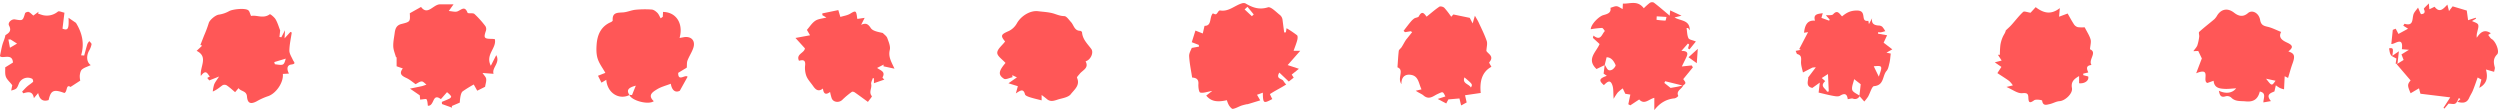
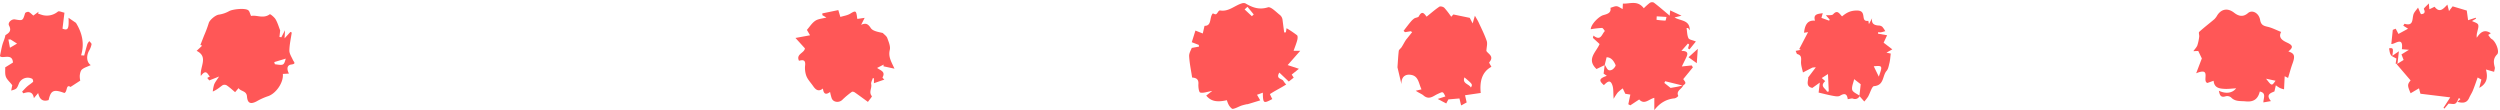
<svg xmlns="http://www.w3.org/2000/svg" fill="#ff5757" height="84.2" preserveAspectRatio="xMidYMid meet" version="1" viewBox="0.1 -1.6 1911.3 84.2" width="1911.3" zoomAndPan="magnify">
  <g data-name="Layer 2">
    <g data-name="Layer 1">
      <g id="change1_1">
        <path d="M972.81,74.11c-6.76,3.61-7.11,3.44-7.25-4.86l-4.44,1.6,2.45,4.27-9.82,3-.08-.11a44.17,44.17,0,0,0-4.43,1.12c-2.23.8-4.33,2.13-6.6,2.51-.85.14-2.25-1.61-3-2.75A18.31,18.31,0,0,1,938.08,75c-7.91,1.77-12.26.73-15.79-3.53l4.61-3.57c-4.13.7-6.91,1.86-9.22,1.24-1-.27-1.54-4.24-1.38-6.46.28-3.85-1.83-4.8-4.79-5-.84-5.58-2-10.92-2.29-16.3-.13-2.39,1.5-4.88,2-6.35l5.56-1-.19-1.3-5.36-2.07,2.8-8.89L919.64,24c.42-1.8.83-3.6,1.35-5.84,5.82.08,3.5-6.65,6.38-9.54,2.49,1.11,2.47,1.1,4.25-1.51.25-.37.86-.8,1.23-.73C939.49,7.57,944.06,2.5,949.76.9a3.67,3.67,0,0,1,2.56.12C957.66,4.2,962.78,6.08,969.46,4c2.24-.71,6.23,3.6,9.2,5.89a5.67,5.67,0,0,1,2,4q.6,4.66,1.22,9.33l1.29-.1c.2-1.2.41-2.4.53-3.15a80.5,80.5,0,0,1,8,5.37c.67.56.49,2.56.17,3.76-.68,2.58-1.71,5.07-2.79,8.14h5.08l-9.61,10.91L993.14,51l-5.5,4.42,1.53,2.33-3.77,3-7.22-6.86c-3,5.07,2.16,4.45,3.12,6.41A17,17,0,0,0,983.41,63c-1.13.69-2.25,1.41-3.41,2.06-3,1.72-6.12,3.36-9,5.27A29.39,29.39,0,0,0,972.81,74.11Zm-19-70.51-2.19,2,5.57,5.19,1.41-1.36Z" />
      </g>
      <g id="change1_2">
-         <path d="M302.88,42.31c-.75-2.79-2-5.56-2.12-8.38-.14-3.4.64-6.84,1.08-10.26s1.37-6,5.21-6.94c6.74-1.68,6.7-1.82,6.34-8.2L322,3.71c5.07,6.86,9.31-2,14.54-2,3,0,6,0,10.3,0l-3.64,5.11c2.47.14,5,1,6.8.22,3-1.31,5.45-4.36,7.56,1.1.32.84,4.1-.09,5.26.94a72.33,72.33,0,0,1,8.36,9.28,4.26,4.26,0,0,1,.45,3.45c-1.9,5.55-1.47,6.26,4.33,6.3,1,0,1.93.17,2.46.22,1.51,7-7.47,11.69-3.08,20.36,1.62-3.17,2.73-5.36,4.15-8.13,3.27,5.92-3.56,9.52-2.06,14.27L369,54.19c1.18,1.81,2.59,3.06,2.79,4.47.26,1.81-.46,3.76-.83,6.09l-6,3L362.3,63a94.67,94.67,0,0,0-8.42,5.2c-1,.75-1.41,2.45-1.72,3.8a35.3,35.3,0,0,0-.55,4.85l-6.09,2.6.21,1.28L338,77.94l-.11-1.64c1.86-.78,3.74-1.51,5.55-2.37A3.05,3.05,0,0,0,345,72.47c.14-.43-.56-1.22-1-1.72a28.35,28.35,0,0,0-2.15-1.88l-4.69,5.32c-6.75-5.07-4.71,5.4-9.94,5.06-.25-1.51-.19-3.47-1-4.92-.31-.55-2.68.07-4.93.21,0-.52-.16-2-.26-3.25l-7.49-5.13c3.12-.65,6.06-1.21,9-1.87,1.23-.29,2.41-.8,3.61-1.2-1.21-.87-2.43-2.43-3.64-2.43-1.53,0-3.05,1.29-4.7,2.09-2-1.42-4.36-3.5-7.06-4.74-3.57-1.64-5.75-3.26-2.7-7.29l-4.73-1.64V42Z" />
-       </g>
+         </g>
      <g id="change1_3">
-         <path d="M1552.49,8.14l3.93-4.27c6,4.62,11.75,6,18.45.73-.23,2.63-.36,4.17-.57,6.58l6.55-2.45c1.29,2.25,2.93,5.34,4.83,8.26a5.13,5.13,0,0,0,3,2.18,27.68,27.68,0,0,0,5.2.1c2,3.88,3.73,6.46,4.52,9.31.56,2-.21,4.38-.46,7.5,5.85,2.41-1.53,7.94,1.14,12-4.75.53-3.45,3.26-2.45,5.71l-3.84.91,0,1.16,3.77,1c.86,3-2.59,5.69-6.95,5.18V56.56c-4.14,2.36-6.28,4.55-5.45,9.17.76,4.21-5.35,9.77-9.48,10-2.54.16-5,1.69-7.5,2.24-2.37.51-5.27,1.68-5.82-2.68-.05-.4-4.77-1.22-6.13-.22-3.51,2.56-4.28,1.68-4.41-2.1-.1-3-1-3.67-4.66-3.34s-7.43-2.77-12.1-4.76l4.91-1.19a17.64,17.64,0,0,0-2.82-3.38c-2.83-2.07-5.84-3.88-9-6,1.13-1.74,1.91-3,3.08-4.74l-5.07-3.51,5.25-1.36-2.86-4.41,1.51,0a64.74,64.74,0,0,1,.36-7.39,25.49,25.49,0,0,1,1.86-6.32c.7-1.61,1.92-3,2.28-4.91,1.45-1.4,3-2.71,4.33-4.2,3-3.32,5.75-7,9-10C1547.79,6.79,1550.34,7.86,1552.49,8.14Z" />
-       </g>
+         </g>
      <g id="change1_4">
-         <path d="M1068.49,49.86c.35-4.56.52-8.57,1-12.54.14-1,1.5-1.84,2.15-2.85,1.09-1.69,2-3.48,3.08-5.2a13.18,13.18,0,0,1,1.08-1.41c1.3-1.62,2.61-3.24,3.91-4.87l-1-.72-4.44.73-1.1-1c1-1.32,2-2.65,3.07-4,.79-1,1.56-2,2.43-3a14.09,14.09,0,0,1,2.67-2.51c1.07-.68,3-.68,3.44-1.55,2.59-4.93,4.32-1.87,6,.2,3.22-2.58,6.32-5.32,9.71-7.61.78-.53,3,0,3.83.85a64.08,64.08,0,0,1,5.26,6.82l1.66-1.74,12.52,2.59,2.2,4.26,1.72-5.89c1.32,2.31,2.18,3.59,2.82,5,2.16,4.72,4.54,9.37,6.22,14.26.72,2.1-.1,4.72-.25,7.64,1.17,2.27,6.32,4,2.18,8.74-.28.32.91,1.94,1.65,3.41-7.87,4.27-8.93,12.37-8.15,20l-12,1.75,1.24,5.51L1117.16,79l-1.3-5.33-8.46.73c-.32.61-1,1.87-1.61,3.1l-6.55-3.45,5.88-1.91c-2-4.13-1.85-3.7-6-1.84-3.22,1.44-6.47,4.91-10.92.91-.89-.8-3.71-2-5.74-3.43l4.43-1.06c-2.12-4.16-2.17-9.88-7.59-11-3.76-.81-7.94.4-7.77,7C1068.1,57.86,1074,52,1068.49,49.86Zm56.15,15.46c1.38-2.44,1.38-2.44-4.93-7.76C1117.86,62.4,1123,62.38,1124.64,65.32Z" />
+         <path d="M1068.49,49.86c.35-4.56.52-8.57,1-12.54.14-1,1.5-1.84,2.15-2.85,1.09-1.69,2-3.48,3.08-5.2a13.18,13.18,0,0,1,1.08-1.41c1.3-1.62,2.61-3.24,3.91-4.87l-1-.72-4.44.73-1.1-1c1-1.32,2-2.65,3.07-4,.79-1,1.56-2,2.43-3a14.09,14.09,0,0,1,2.67-2.51c1.07-.68,3-.68,3.44-1.55,2.59-4.93,4.32-1.87,6,.2,3.22-2.58,6.32-5.32,9.71-7.61.78-.53,3,0,3.83.85a64.08,64.08,0,0,1,5.26,6.82l1.66-1.74,12.52,2.59,2.2,4.26,1.72-5.89c1.32,2.31,2.18,3.59,2.82,5,2.16,4.72,4.54,9.37,6.22,14.26.72,2.1-.1,4.72-.25,7.64,1.17,2.27,6.32,4,2.18,8.74-.28.32.91,1.94,1.65,3.41-7.87,4.27-8.93,12.37-8.15,20l-12,1.75,1.24,5.51L1117.16,79l-1.3-5.33-8.46.73c-.32.61-1,1.87-1.61,3.1l-6.55-3.45,5.88-1.91c-2-4.13-1.85-3.7-6-1.84-3.22,1.44-6.47,4.91-10.92.91-.89-.8-3.71-2-5.74-3.43l4.43-1.06c-2.12-4.16-2.17-9.88-7.59-11-3.76-.81-7.94.4-7.77,7Zm56.15,15.46c1.38-2.44,1.38-2.44-4.93-7.76C1117.86,62.4,1123,62.38,1124.64,65.32Z" />
      </g>
      <g id="change1_5">
        <path d="M150.43,37.27l4.21-3.94-1.34-.55c.95-2.42,1.91-4.84,2.85-7.26a88.9,88.9,0,0,0,3.52-9.4c.64-2.43,5.13-6.16,7.64-6.52a23,23,0,0,0,7.95-2.68c2.68-1.52,12.29-2.56,14.67-.65,1,.78,1.24,2.45,2.11,4.34,4.12-1,9.36,2.38,14.32-1.31.37-.27,3.45,2.19,4.44,3.88,1.56,2.66,2.41,5.74,3.5,8.47l-.55,5,1.44.26c.71-1.36,1.41-2.72,2.8-5.38-.14,2.65-.21,3.91-.33,6.2l4.49-4.93,1,.46c-.66,4.6-1.74,9.2-1.82,13.82,0,2.37,1.64,4.82,2.7,7.16.76,1.67,2.79,2.94-1.27,3.5-3.21.44-3.63,3.31-1.75,6.91l-4.67.27c.69,6.69-5.48,15.31-11.62,17.12a47.88,47.88,0,0,0-8.36,3.8c-4.62,2.43-7,1.6-7.43-3.6-.33-4.59-4.6-3.73-6.45-6.46l-2.63,3.08c-2.09-1.74-4.09-3.62-6.33-5.15a3.45,3.45,0,0,0-3.14-.23c-2.28,1.56-4.29,3.5-7.61,4.9A27.42,27.42,0,0,1,163.82,63c.72-1.79,2-3.35,3.78-6.11l-7.53,3L158.55,58l2.1-1.25c-1.49-.27-2.46-6.55-7-.27C152.71,49.31,159.71,41.94,150.43,37.27Zm59.33,8.59.48,1.63c6.69,1,6.85.95,8.33-4.27Z" />
      </g>
      <g id="change1_6">
-         <path d="M771.09,62.07l6.47-4.52L774,55.86l.18,1.59c-2.22.45-5.16,2-6.52,1.16-4.65-3-4.13-5.89,1.17-12.08-2.28-2.62-6.34-5.21-6.31-7.76,0-2.85,3.78-5.66,6-8.65-3.72-4.51-3.23-5.4,3-8.09a14.28,14.28,0,0,0,6.07-5.91c3.14-5.53,10.12-9.89,16.1-9.15,4.24.52,8.65.67,12.63,2,2.51.84,4.62,1.69,7.41,1.74,1.76,0,3.56,2.83,5.17,4.56,2.19,2.35,2.51,6.57,6.93,6.69.53,0,1.48.68,1.51,1.09.36,5.41,4.16,8.83,7.08,12.79,2,2.76-.46,8.38-4.37,9.44,2.79,5.19-2.26,6.69-4.54,9.61-.76,1-2.29,2.39-2,3,2.56,5.76-2.15,9.07-4.74,12.47-1.72,2.27-5.81,3-9,3.85-3,.87-6.24,2.57-9.33-.09-1.15-1-2.4-1.9-4-3.12v4.13c-3.13-.82-6.09-1.47-9-2.4-1.37-.45-3.44-1.2-3.7-2.19-1.19-4.67-3.58-3-7-.73.67-2.43,1.07-3.87,1.52-5.52Z" />
-       </g>
+         </g>
      <g id="change1_7">
        <path d="M1421.86,71.64a3.83,3.83,0,0,1-5.13,2.15c-1.06-.34-2.42.25-4,.45-.47-4-2.25-4.91-5.92-2.64-1.31.8-3.59.39-5.34.07-3.79-.69-7.52-1.69-11-2.49.23-1.92.49-4.14.89-7.64l-5.67,4.07c-5.67-1.07-2.8-6.13-3.22-8,2.15-2.85,3.65-4.82,5.87-7.75a16.76,16.76,0,0,0-2.66.24c-2.41,1.22-4.8,2.46-7.19,3.7-.54-2.8-1.63-5.63-1.45-8.38s.34-4.81-2.88-5.68c-.5-.14-.71-1.34-1.25-2.45l3.93-.77-1.19-.63c2.2-4.21,4.4-8.42,6.76-12.92l-3.09.45c.75-6.88,3.22-9.69,8.39-9.21-1.53-5.06,2.08-5.18,5.93-5.72-.33,1.14-.58,2-1,3.58l5.86,2.12.44-.82-2.9-3.27c2-.24,4.6.24,5.54-.8,3.29-3.66,4.69-.52,6.8,1.62,3.36-2.72,6.29-4.53,11.57-4.47,8,.09,1.89,8.88,8.55,7.86l.43,2.54,2.47-4.55c-.74,4,1.34,5.4,4.93,5.61a4.59,4.59,0,0,1,2.78.92,18.35,18.35,0,0,1,2.32,3.4c-1.17.31-2.32.71-3.5.91a6.29,6.29,0,0,1-1.84-.24l-.26,1.23,7,1.24c-1,2.12-1.89,4-2.65,5.7l6.63,5.05-4.49,2.53,3.3.7c-.34,2.66-.45,5-1,7.2s-.89,4.56-2.22,6.07c-3.25,3.69-1.76,11-9.52,11.62-1.76.14-3,5.36-4.68,8.16a32.73,32.73,0,0,1-2.81,3.61l-3.75-4.22c.39-3.32.77-6.64,1-9l-5-3.88c-.62,2.93-2.1,5.89-1.46,8.28C1416.77,69,1419.9,70.16,1421.86,71.64Zm-26.35-11.22c-4.45,4,.37,5.54,1.4,8.08l1.32-.17c-.19-4.17-.38-8.33-.61-13.33l-4.74,3.07Zm41-3.49c2.94-8.32,2.85-8.45-3.87-7.87C1433.74,51.4,1434.85,53.64,1436.46,56.93Z" />
      </g>
      <g id="change1_8">
        <path d="M655.55,12.86l5.6-.82-2.69,5.34c3.67-1.67,5.3-.67,7.38,2.48,1.6,2.42,6,3,9.17,3.76,1.18,1.26,2.89,2.34,3.43,3.84,1.06,2.94,2.58,6.38,1.91,9.13-1.27,5.28,1.18,9,3.6,14.32l-8.42-1.82c0-.43.09-.87.13-1.31l-5,2.56c2.49,1.91,6.69,2.73,4.14,7.21-.17.29,1.12,1.4,1.38,1.71L668.24,62V58.31l-.84-.23c-.46,1.58-1.56,3.3-1.24,4.71.66,3-2.09,6.13.5,9.13.28.32-1.87,2.73-3,4.39-3.58-2.61-6.83-5-10.15-7.33-.56-.39-1.75-.66-2.16-.35a62.72,62.72,0,0,0-7.19,6c-2.46,2.53-7,2.11-8.23-1.13a38.55,38.55,0,0,1-1.22-4.79c-3.11,2.36-5,1.71-5.45-2.63-3.42,2.74-5.59.91-7.51-1.87-1.74-2.53-4-4.82-5.12-7.59a18,18,0,0,1-1-8.26c.44-4.22-1.61-4.33-4.69-3.5-2.49-5.19,4.12-5.84,4.54-9.49l-7.23-7.95,11.15-2.05L617,21.27c2.06-2.34,3.84-5.28,6.43-7,2.26-1.51,5.42-1.65,8.48-2.47L628.82,10c0-.45,0-.9-.05-1.35L641,6.11c.58,1.91,1,3.3,1.58,5.24,2.61-.82,5.35-1.16,7.49-2.47,4-2.46,4.55-2.42,5.19,2.09C655.29,11.59,655.43,12.21,655.55,12.86Z" />
      </g>
      <g id="change1_9">
        <path d="M25.6,10.3l4-2.94-.41,1.4A39.24,39.24,0,0,0,32.94,10,13.2,13.2,0,0,0,44.37,7.25c.84-.64,3,.46,5,.85-.51,4.21-1,8.19-1.48,12.21,4.15,1.64,5,.27,4.62-8.3l5.66,3.87c5,8.12,6.54,16.16,3.94,24.8l2.36.18C65.28,37.92,66,35,66.93,32a9.14,9.14,0,0,1,1.47-2.17c.6.82,1.81,1.74,1.69,2.43a15.34,15.34,0,0,1-1.89,4.91c-2.18,3.82-2,8.8,1.28,11C67,49.38,64.59,50,62.81,51.47c-1.1.89-1.53,3-1.71,4.56a14.73,14.73,0,0,0,.36,4L54,64.89c-3.57-2.53-2.25,3.82-4.72,4.59-8.52-3.21-10.41-1.62-12,5.42-4.38,1.41-6.92-.42-8-5.37L26,73.44c-.85-5.58-4.39-4.82-8.08-3.71L17,68.47c1.3-1.34,2.53-2.77,3.92-4S24,62.27,25.34,61c.31-.32-.09-2.05-.62-2.36A7.35,7.35,0,0,0,14.66,62c-1.76,4.41-1.76,4.41-6,5.65.36-1.81.7-3.54.82-4.12-2-2.6-4.12-4.33-4.91-6.53s-.4-5-.49-7.1L10,46.22c-.38-7.6-8.33-2.43-9.95-5,.86-3.89,1.27-6.51,2-9,.69-2.27,1.77-4.43,2.17-6.92,2.62-1.66,5-3.2,2.78-7.39-1.16-2.21,1.92-5.13,4.6-4.66,6,1.05,5.92,1,7.68-4.75.18-.59,2-1.25,2.74-1C23.32,8.1,24.36,9.31,25.6,10.3ZM8.22,28.59l-1.69,0c.36,1.94.72,3.88,1.18,6.31l5.42-3.17Z" />
      </g>
      <path d="M481.29,70.93l2,.12c1-2.59,2-5,2.91-7.17C480.34,65.43,478.9,67.39,481.29,70.93Z" fill="none" />
      <g id="change1_10">
-         <path d="M525.73,44.59c1.25-3.24,3.28-6.19,4.39-9.46,1.94-5.73-1.65-9.41-7.66-8.21-.87.17-1.75.32-2.82.51,3.09-11-2.56-19.8-12.64-19.9l-.18,3.71-1.63,1.15c-.82-1.42-1.41-3.07-2.53-4.19s-2.77-2.39-4.27-2.5A73.71,73.71,0,0,0,486,5.85c-3.13.3-6.14,1.73-9.26,2-4.18.37-8.7-.31-8.21,6.16,0,.4-.8,1.05-1.35,1.29-7.42,3.15-10.32,9.36-10.92,16.79-.3,3.67-.34,7.64.74,11.08,1.19,3.8,3.79,7.15,5.91,10.93l-5.63,2.21,2.65,5.28,3.69-2.18c.76,10.08,9.74,15.6,17.67,11.64,1.84,4.34,14.51,7.72,18.64,4.7-5-4.61-.73-7.1,2.56-9.12,3.05-1.87,6.71-2.76,10.45-4.22.88,5.44,3.78,7,6.89,5.37,2.49-4.47,4.2-7.55,5.94-10.69-1.7-2.1-7.33,4.16-7.17-3,2.31-1.41,4.56-2.78,6.57-4C525.32,48.07,525.11,46.17,525.73,44.59ZM483.29,71.05l-2-.12c-2.39-3.54-1-5.5,4.91-7.05C485.31,66.06,484.34,68.46,483.29,71.05Z" />
-       </g>
+         </g>
      <g id="change1_11">
        <path d="M1878.84,76.27l2.29-2.09-1.14-.86c-.85,1.45-1.38,3.4-2.64,4.19s-3.07.15-5.29.15l-3.16,3.75-.72-.58,5.18-8-22.8-2.77c-.07-.25-.5-1.93-1.08-4.15l-6.42,3.79c-2.54-5.91-2.51-6.8,0-9.8l-10.63-12.41,5.28-3.25c-.54-1.38-1-2.7-1.65-4.22l5.71-3.54-5.39-.47c1.36-10.32-5.49-3.52-8.07-4,.41-3.87.77-7.34,1.13-10.8l2.22-.87,2.11,4,7.34-4-3.67-2.33c.52-.72.9-1.48,1-1.43,6.8,2,5.73-3.23,6.73-6.95.52-1.92,2.26-3.52,3.55-5.42,1.18,2.45,1.9,5,2.47,5,2.19-.12,3.38-1.26,2-3.92-.27-.53,2.13-2.45,3.8-4.28.15,1.64.24,2.73.4,4.49l4-1.95c4,5.22,6.81,1.38,9.78-1.62.33,1.32.66,2.62,1.23,4.91,1.48-1.9,2.32-3,2.8-3.59L1886,6.47c.3,2.21.64,4.71,1,7.37l5.79-1.89.3.68L1890,14.47c1.71.92,4.13,1.44,4.67,2.73.63,1.53-.29,3.75-.65,5.65a11.31,11.31,0,0,0-.38,4.4c2.86-4.31,5.82-6.73,10.74-3.45l-2,1.32c.91,1.08,1.6,2.55,2.75,3.18,2.92,1.61,6.21,9.56,4.07,11.69-3.15,3.13-2.74,6.3-1.78,9.92.22.84-.26,1.87-.51,3.4l-6.22-1.78c1.24,5.13,1.51,10.33-5.14,14.08.64-2.53,1.08-4.23,1.62-6.37l-2.84-1.6c-1.31,3.6-2.37,6.78-3.63,9.88-.8,2-2,3.72-2.85,5.66C1886.13,77.14,1883.12,77.43,1878.84,76.27Z" />
      </g>
      <g id="change1_12">
        <path d="M1829.11,41l5-3.39c-.45,4-.77,6.8-1.09,9.64l-1.39-.15c.2-1.36.39-2.71.57-3.95-1.56-.92-3.41-1.44-4.24-2.66-.94-1.39-1-3.4-1.38-5.13C1829.74,34.84,1830,35.34,1829.11,41Z" />
      </g>
      <path d="M1228.38,42.19c-.54,2.21-1,4-1.43,5.78,1.54,1.8,1.93,5.55,5.6,3.73,1.26-.62,3-2.87,2.69-3.58C1233.9,45,1231.93,42.19,1228.38,42.19Z" fill="none" />
      <path d="M1273.19,60.49c-.21.44-.41.89-.62,1.33l4.77,3.8c2.46-.43,3.83-.64,5.19-.92s2.64-.61,4-.93Q1279.82,62.15,1273.19,60.49Z" fill="none" />
      <path d="M1274.22,11.35l-7.47-.46c-.06.89-.11,1.77-.16,2.65a62.13,62.13,0,0,0,6.78.63C1273.65,14.17,1273.94,12.33,1274.22,11.35Z" fill="none" />
      <g id="change1_13">
        <path d="M1293.43,48.42l-7.54.79c1.31-2.67,2.42-4.85,3.46-7.07,1.27-2.7,1.42-4.88-3.78-4.82l5-5.65.91.77-.87,2.93,1.17.75,4.84-6c-2.58-1.09-5.13-1.36-5.68-2.55-1.07-2.32-1-5.15-1.43-7.76l1.18,0,1.29,1.77c0-8.2-7.13-7-11.65-9.87l5.33-1.29-8.68-4.1c-.1,1.08-.18,2.07-.36,4.06-4.45-3.74-8.2-7-12.13-10a3.28,3.28,0,0,0-3,.17,44.91,44.91,0,0,0-4.67,4.16c-4.77-6.33-10.6-3.27-16-3.56-.06,1.52-.12,2.72-.18,4.17-1.78-.88-3.12-2-4.54-2.14s-3.16.75-4.79,1.2c.88,4.13-3,4.87-5.53,5.61-3.14.94-9.21,6.63-9.54,10.76a76.19,76.19,0,0,1,8.64-1c.73,0,2.19,2.39,2.14,2.43-2.34,2.19-2.94,8-8.69,3.42l-.42,1.77,5.11,4.69c-2.53,6.11-10.35,11.59-2.36,19.11l6.24-3-.8,6.54,2.46,1.65c-5.92,2.11-6.34,3.56-2.26,7.11,2.11-1.94,4.72-5,6.47,0,1,2.76.62,6,1,10.47a39.35,39.35,0,0,1,3.14-4.83,32.39,32.39,0,0,1,3.82-3.14c.68,1.45,1.37,2.9,1.95,4.12l3.84.62-1.55,7.38c.52.27,1,.54,1.55.82l6.77-4.47c4,4.35,7.45-.3,11.57-1.25v9.39c4-5.26,9.06-8.42,15.58-9a5.33,5.33,0,0,0,2.75-1.82c-1.9-4.12,2.72-5.16,3.6-7.88,2.41-1.91,2.39-1.94.19-5l7.36-9Zm-60.88,3.28c-3.67,1.82-4.06-1.93-5.6-3.73.44-1.79.89-3.57,1.43-5.78,3.55,0,5.52,2.85,6.86,5.93C1235.55,48.83,1233.81,51.08,1232.55,51.7Zm34-38.16c.05-.88.1-1.76.16-2.65l7.47.46c-.28,1-.57,2.82-.85,2.82A62.13,62.13,0,0,1,1266.59,13.54Zm15.94,51.16c-1.36.28-2.73.49-5.19.92l-4.77-3.8c.21-.44.41-.89.62-1.33q6.63,1.65,13.29,3.28C1285.17,64.09,1283.86,64.42,1282.53,64.7Z" />
      </g>
      <g id="change1_14">
        <path d="M1291,42.15l6.32,4.58c.32-4.54.53-7.55.78-11Z" />
      </g>
-       <path d="M1739.72,60.12l-7.16-1.55C1736.91,64.23,1736.91,64.23,1739.72,60.12Z" fill="none" />
      <g id="change1_15">
        <path d="M1749.61,37.75c2.8-2.43,4.47-4.17-.54-6.56-2.81-1.33-7.7-3.43-5-8.36-3.79-1.49-7-3.22-10.49-4-3.2-.72-4.93-1.5-5.59-5.28-1-5.36-6.12-7.88-9.27-5.14-3.79,3.29-7.26,2.32-10.6-.29-4.71-3.68-9.56-3.06-12.83,1.9a13.55,13.55,0,0,1-2.21,3c-3.85,3.28-7.9,6.35-11.64,9.75-.6.55.15,2.41,0,3.61a34.7,34.7,0,0,1-1.41,6.67c-.52,1.45-1.77,2.65-3.06,4.47l3.73-.17c1.13,2.36,2.17,4.53,2.75,5.72-1.48,3.86-2.72,7.13-4.34,11.36,12.07-5,4.24,5.93,8.57,7.4l4.77-1.69c.48,5.6,4.58,6,8.64,6.21,2.57.12,5.16-.24,8.6-.43-3.07,3.9-8.12,4.28-13.23,1.86.66,3.08,1.21,5.54,5.29,4.21a4.77,4.77,0,0,1,4.08.92c3.25,3.4,7.41,2.57,11.3,3,5.92.59,9.24-1.82,10.63-7.54,5.28,1.08,2.71,5.07,2.75,8.32l5.78-1c-4.18-5-.26-6.14,2.66-7.4.4-1.76.74-3.22,1.08-4.68a24.38,24.38,0,0,0,3.14,2.08,18.14,18.14,0,0,0,3.13,1c.15-3.16.31-6.26.49-10l2.59,1.29c1.14-3.71,2.11-7.49,3.45-11.13C1754.88,41.16,1754.31,39.22,1749.61,37.75Zm-17,20.82,7.16,1.55C1736.91,64.23,1736.91,64.23,1732.56,58.57Z" />
      </g>
    </g>
  </g>
</svg>